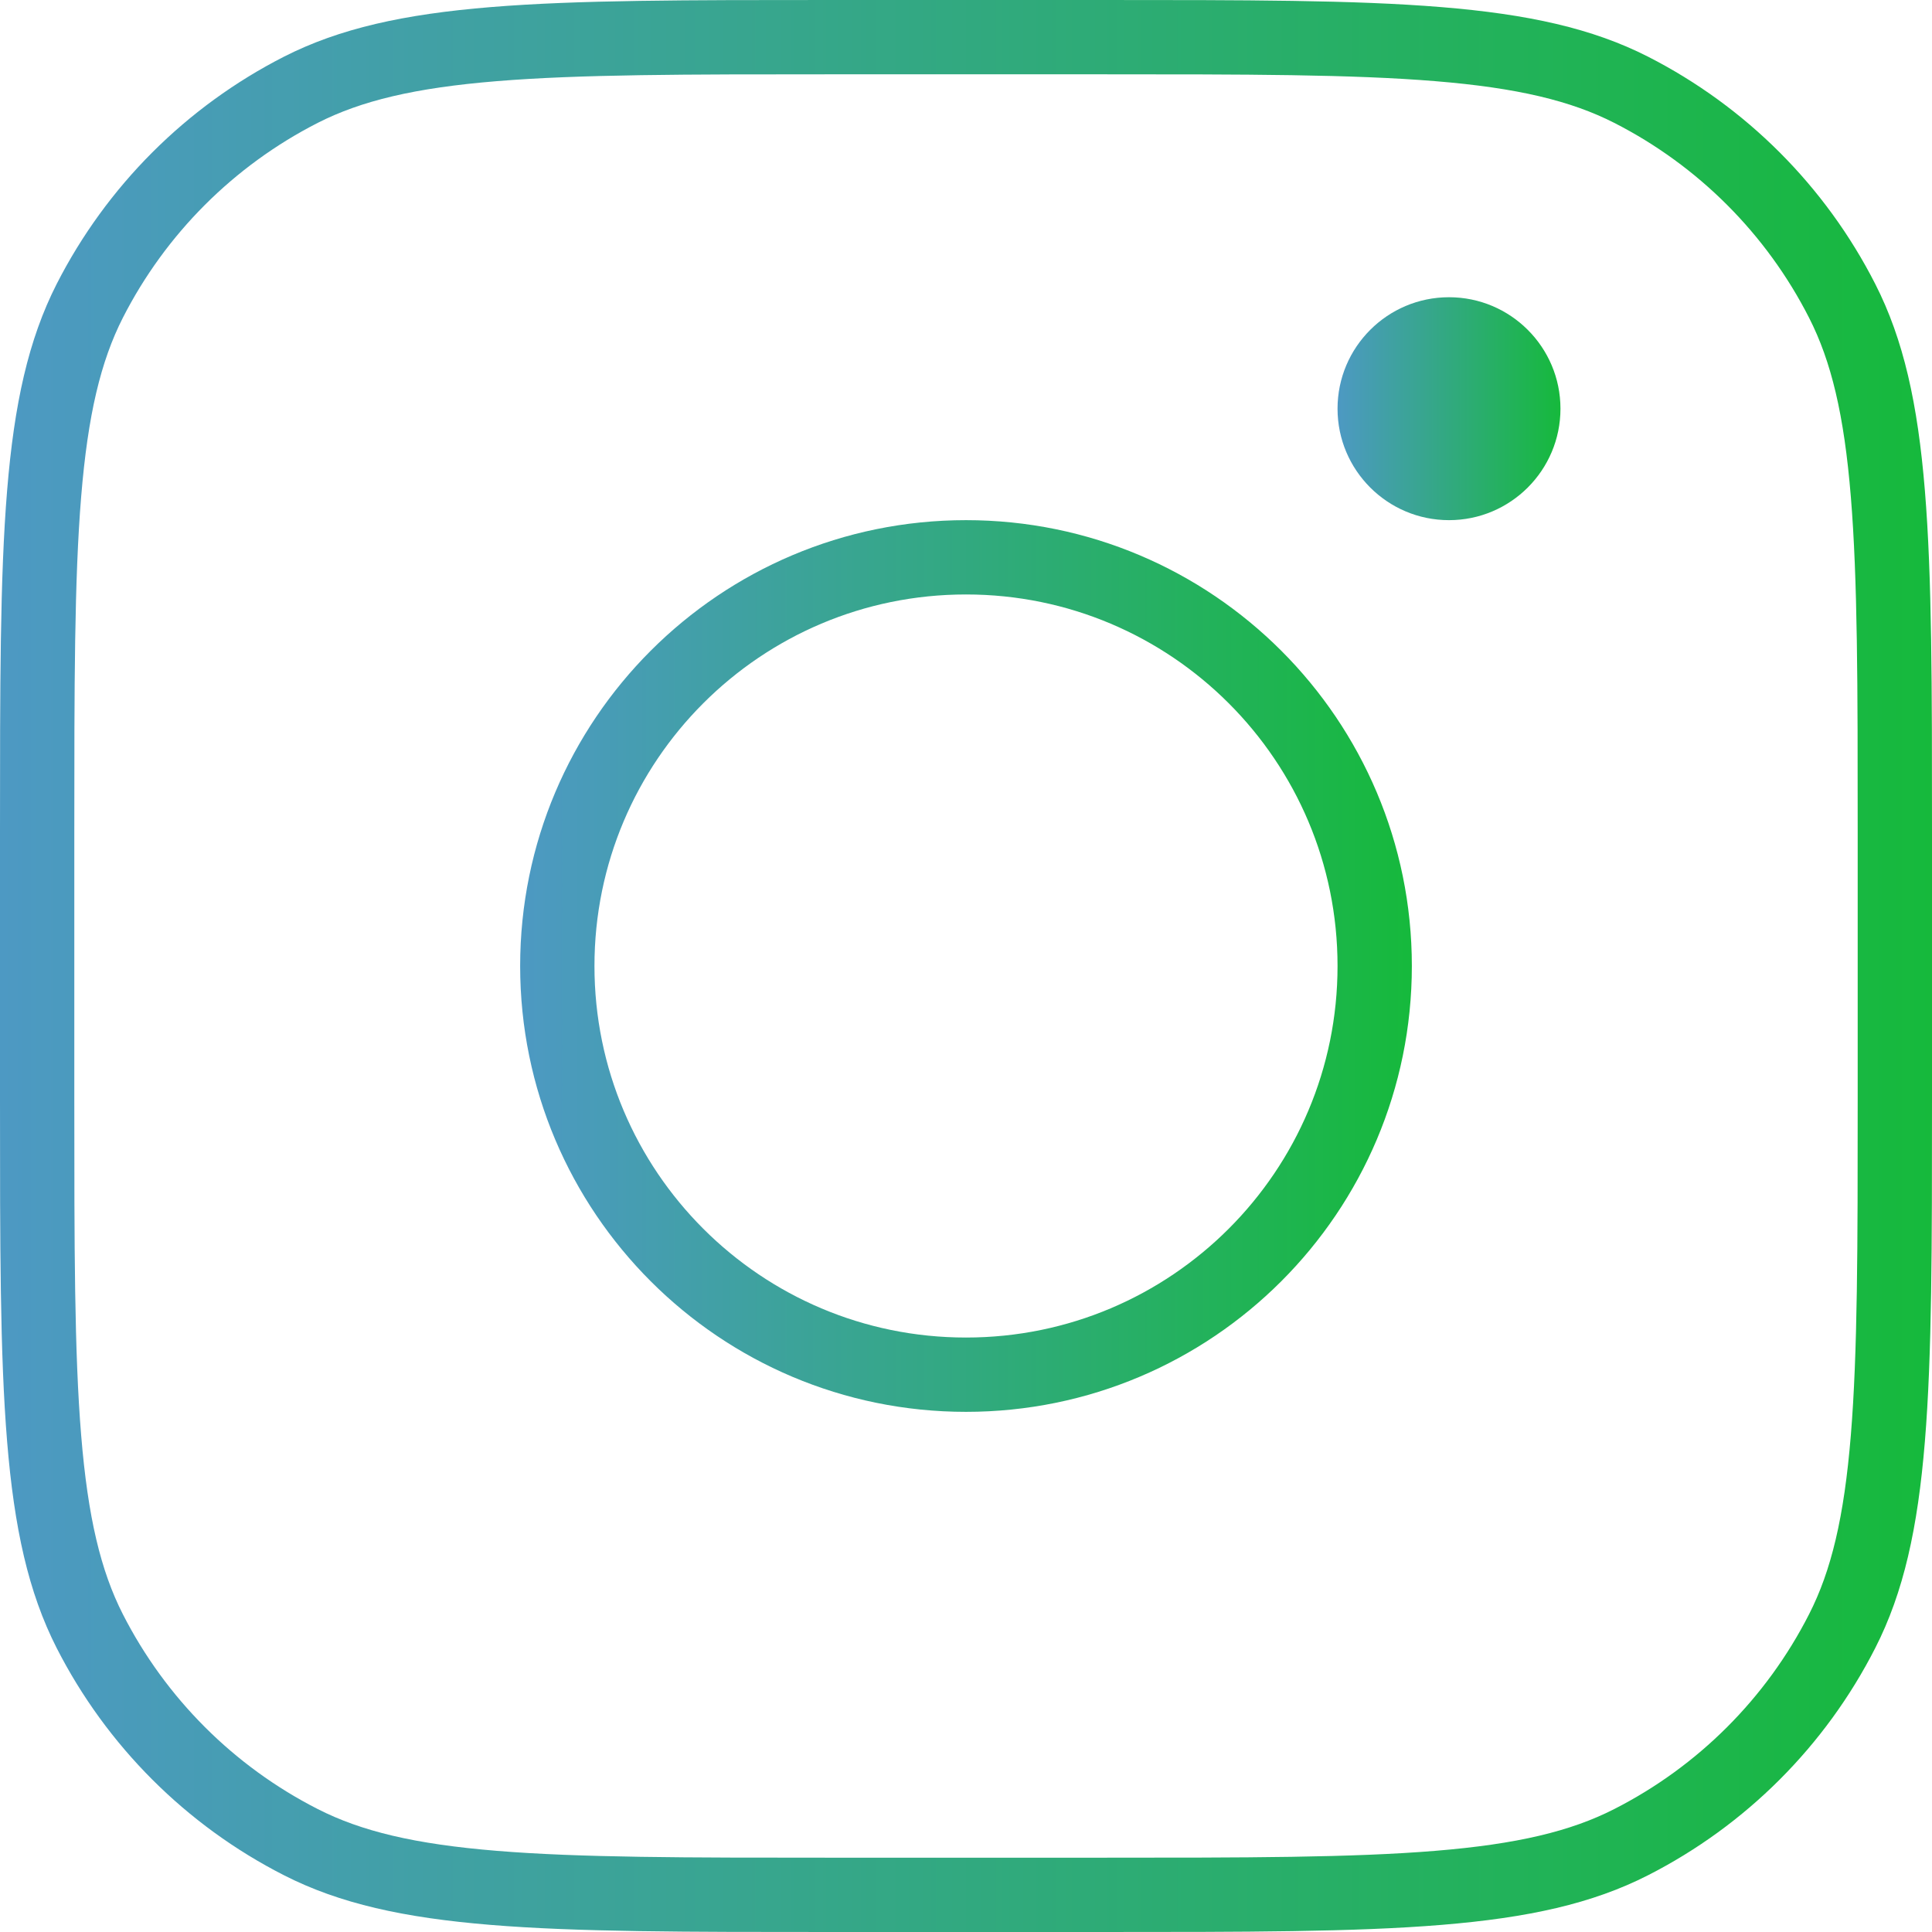
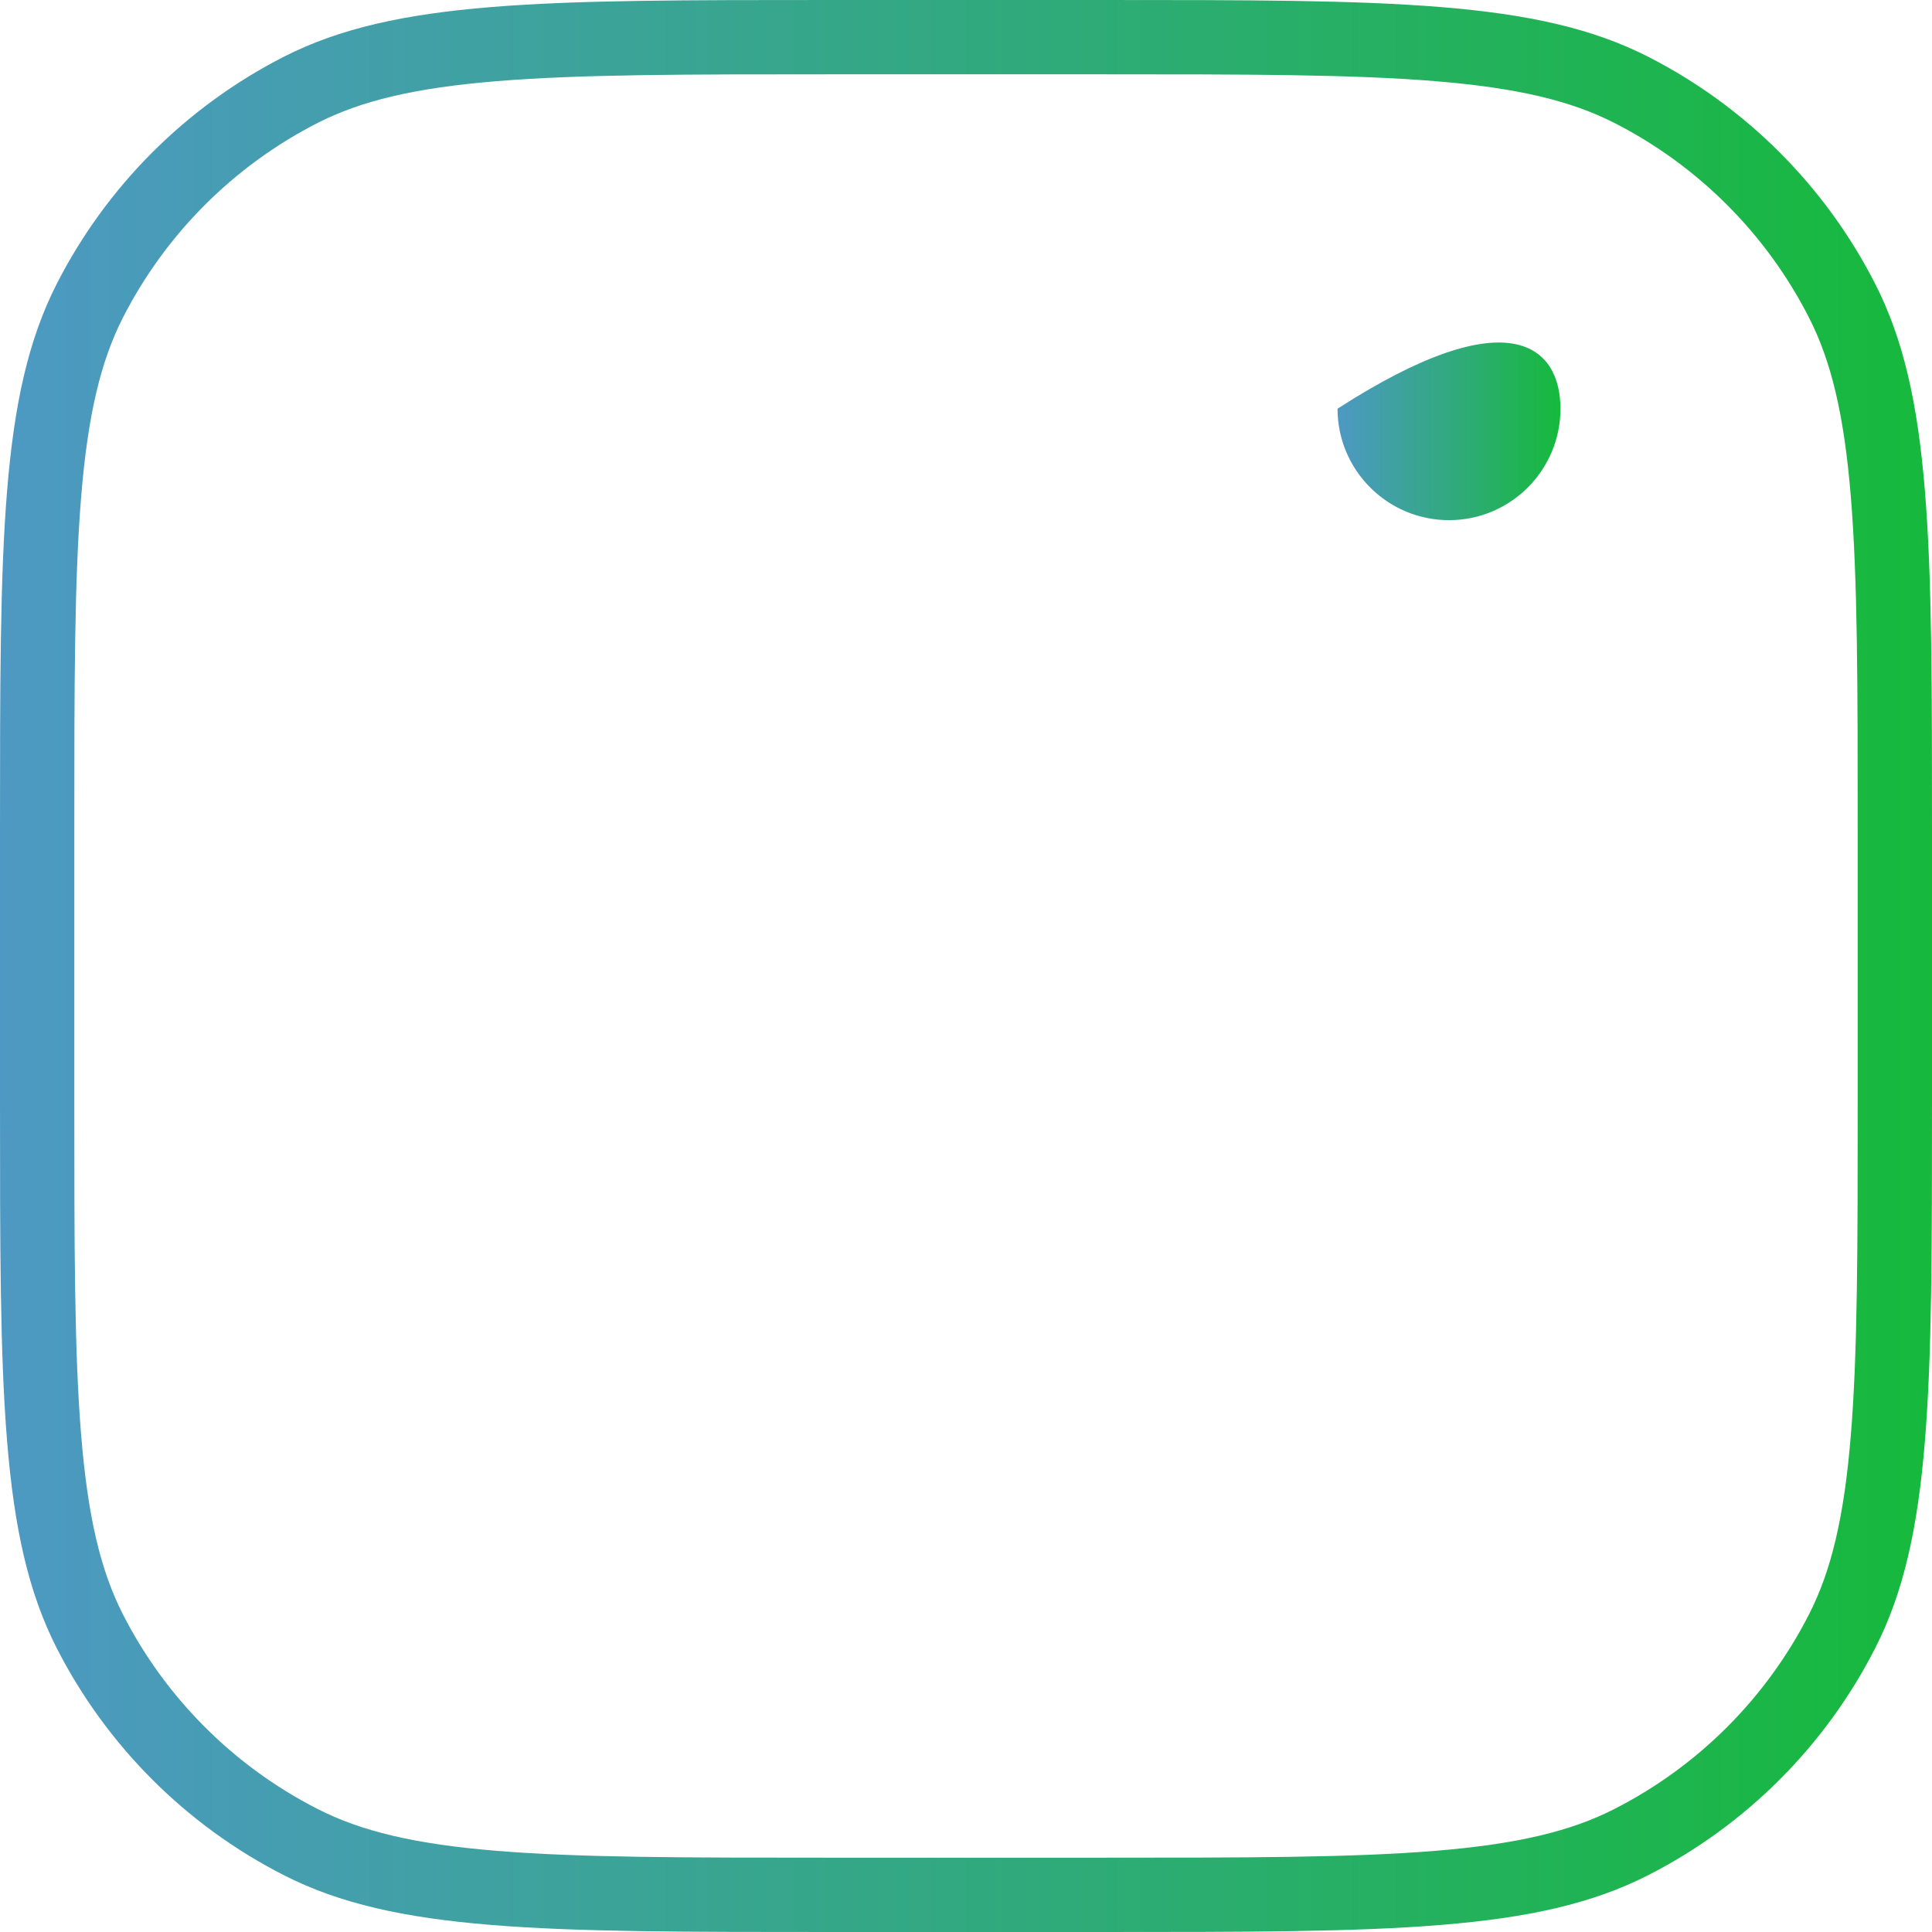
<svg xmlns="http://www.w3.org/2000/svg" width="26" height="26" viewBox="0 0 26 26" fill="none">
  <path d="M0.5 11.2C0.5 9.232 0.5 7.785 0.594 6.643C0.687 5.507 0.869 4.716 1.208 4.049C1.832 2.826 2.826 1.832 4.049 1.208C4.716 0.869 5.507 0.687 6.643 0.594C7.785 0.5 9.232 0.5 11.2 0.5H14.8C16.768 0.5 18.215 0.5 19.357 0.594C20.493 0.687 21.285 0.869 21.951 1.208C23.174 1.832 24.168 2.826 24.791 4.049C25.131 4.716 25.313 5.507 25.406 6.643C25.5 7.785 25.5 9.232 25.5 11.2V14.8C25.5 16.768 25.5 18.215 25.406 19.357C25.313 20.493 25.131 21.285 24.791 21.951C24.168 23.174 23.174 24.168 21.951 24.791C21.285 25.131 20.493 25.313 19.357 25.406C18.215 25.5 16.768 25.5 14.8 25.5H11.2C9.232 25.5 7.785 25.5 6.643 25.406C5.507 25.313 4.716 25.131 4.049 24.791C2.826 24.168 1.832 23.174 1.208 21.951C0.869 21.285 0.687 20.493 0.594 19.357C0.5 18.215 0.5 16.768 0.5 14.8V11.2Z" stroke="url(#paint0_linear_911_7929)" />
-   <path d="M18.5 13C18.5 16.038 16.038 18.5 13 18.5C9.962 18.5 7.5 16.038 7.5 13C7.5 9.962 9.962 7.5 13 7.5C16.038 7.5 18.5 9.962 18.5 13Z" stroke="url(#paint1_linear_911_7929)" />
-   <path d="M21 5.5C21 6.328 20.328 7 19.5 7C18.672 7 18 6.328 18 5.5C18 4.672 18.672 4 19.5 4C20.328 4 21 4.672 21 5.5Z" fill="url(#paint2_linear_911_7929)" />
+   <path d="M21 5.5C21 6.328 20.328 7 19.5 7C18.672 7 18 6.328 18 5.5C20.328 4 21 4.672 21 5.5Z" fill="url(#paint2_linear_911_7929)" />
  <defs>
    <linearGradient id="paint0_linear_911_7929" x1="26.006" y1="13" x2="1.17117e-07" y2="13" gradientUnits="userSpaceOnUse">
      <stop stop-color="#16B93C" />
      <stop offset="1" stop-color="#4D99C3" />
    </linearGradient>
    <linearGradient id="paint1_linear_911_7929" x1="19.003" y1="13" x2="7" y2="13" gradientUnits="userSpaceOnUse">
      <stop stop-color="#16B93C" />
      <stop offset="1" stop-color="#4D99C3" />
    </linearGradient>
    <linearGradient id="paint2_linear_911_7929" x1="21.001" y1="5.5" x2="18" y2="5.5" gradientUnits="userSpaceOnUse">
      <stop stop-color="#16B93C" />
      <stop offset="1" stop-color="#4D99C3" />
    </linearGradient>
  </defs>
</svg>